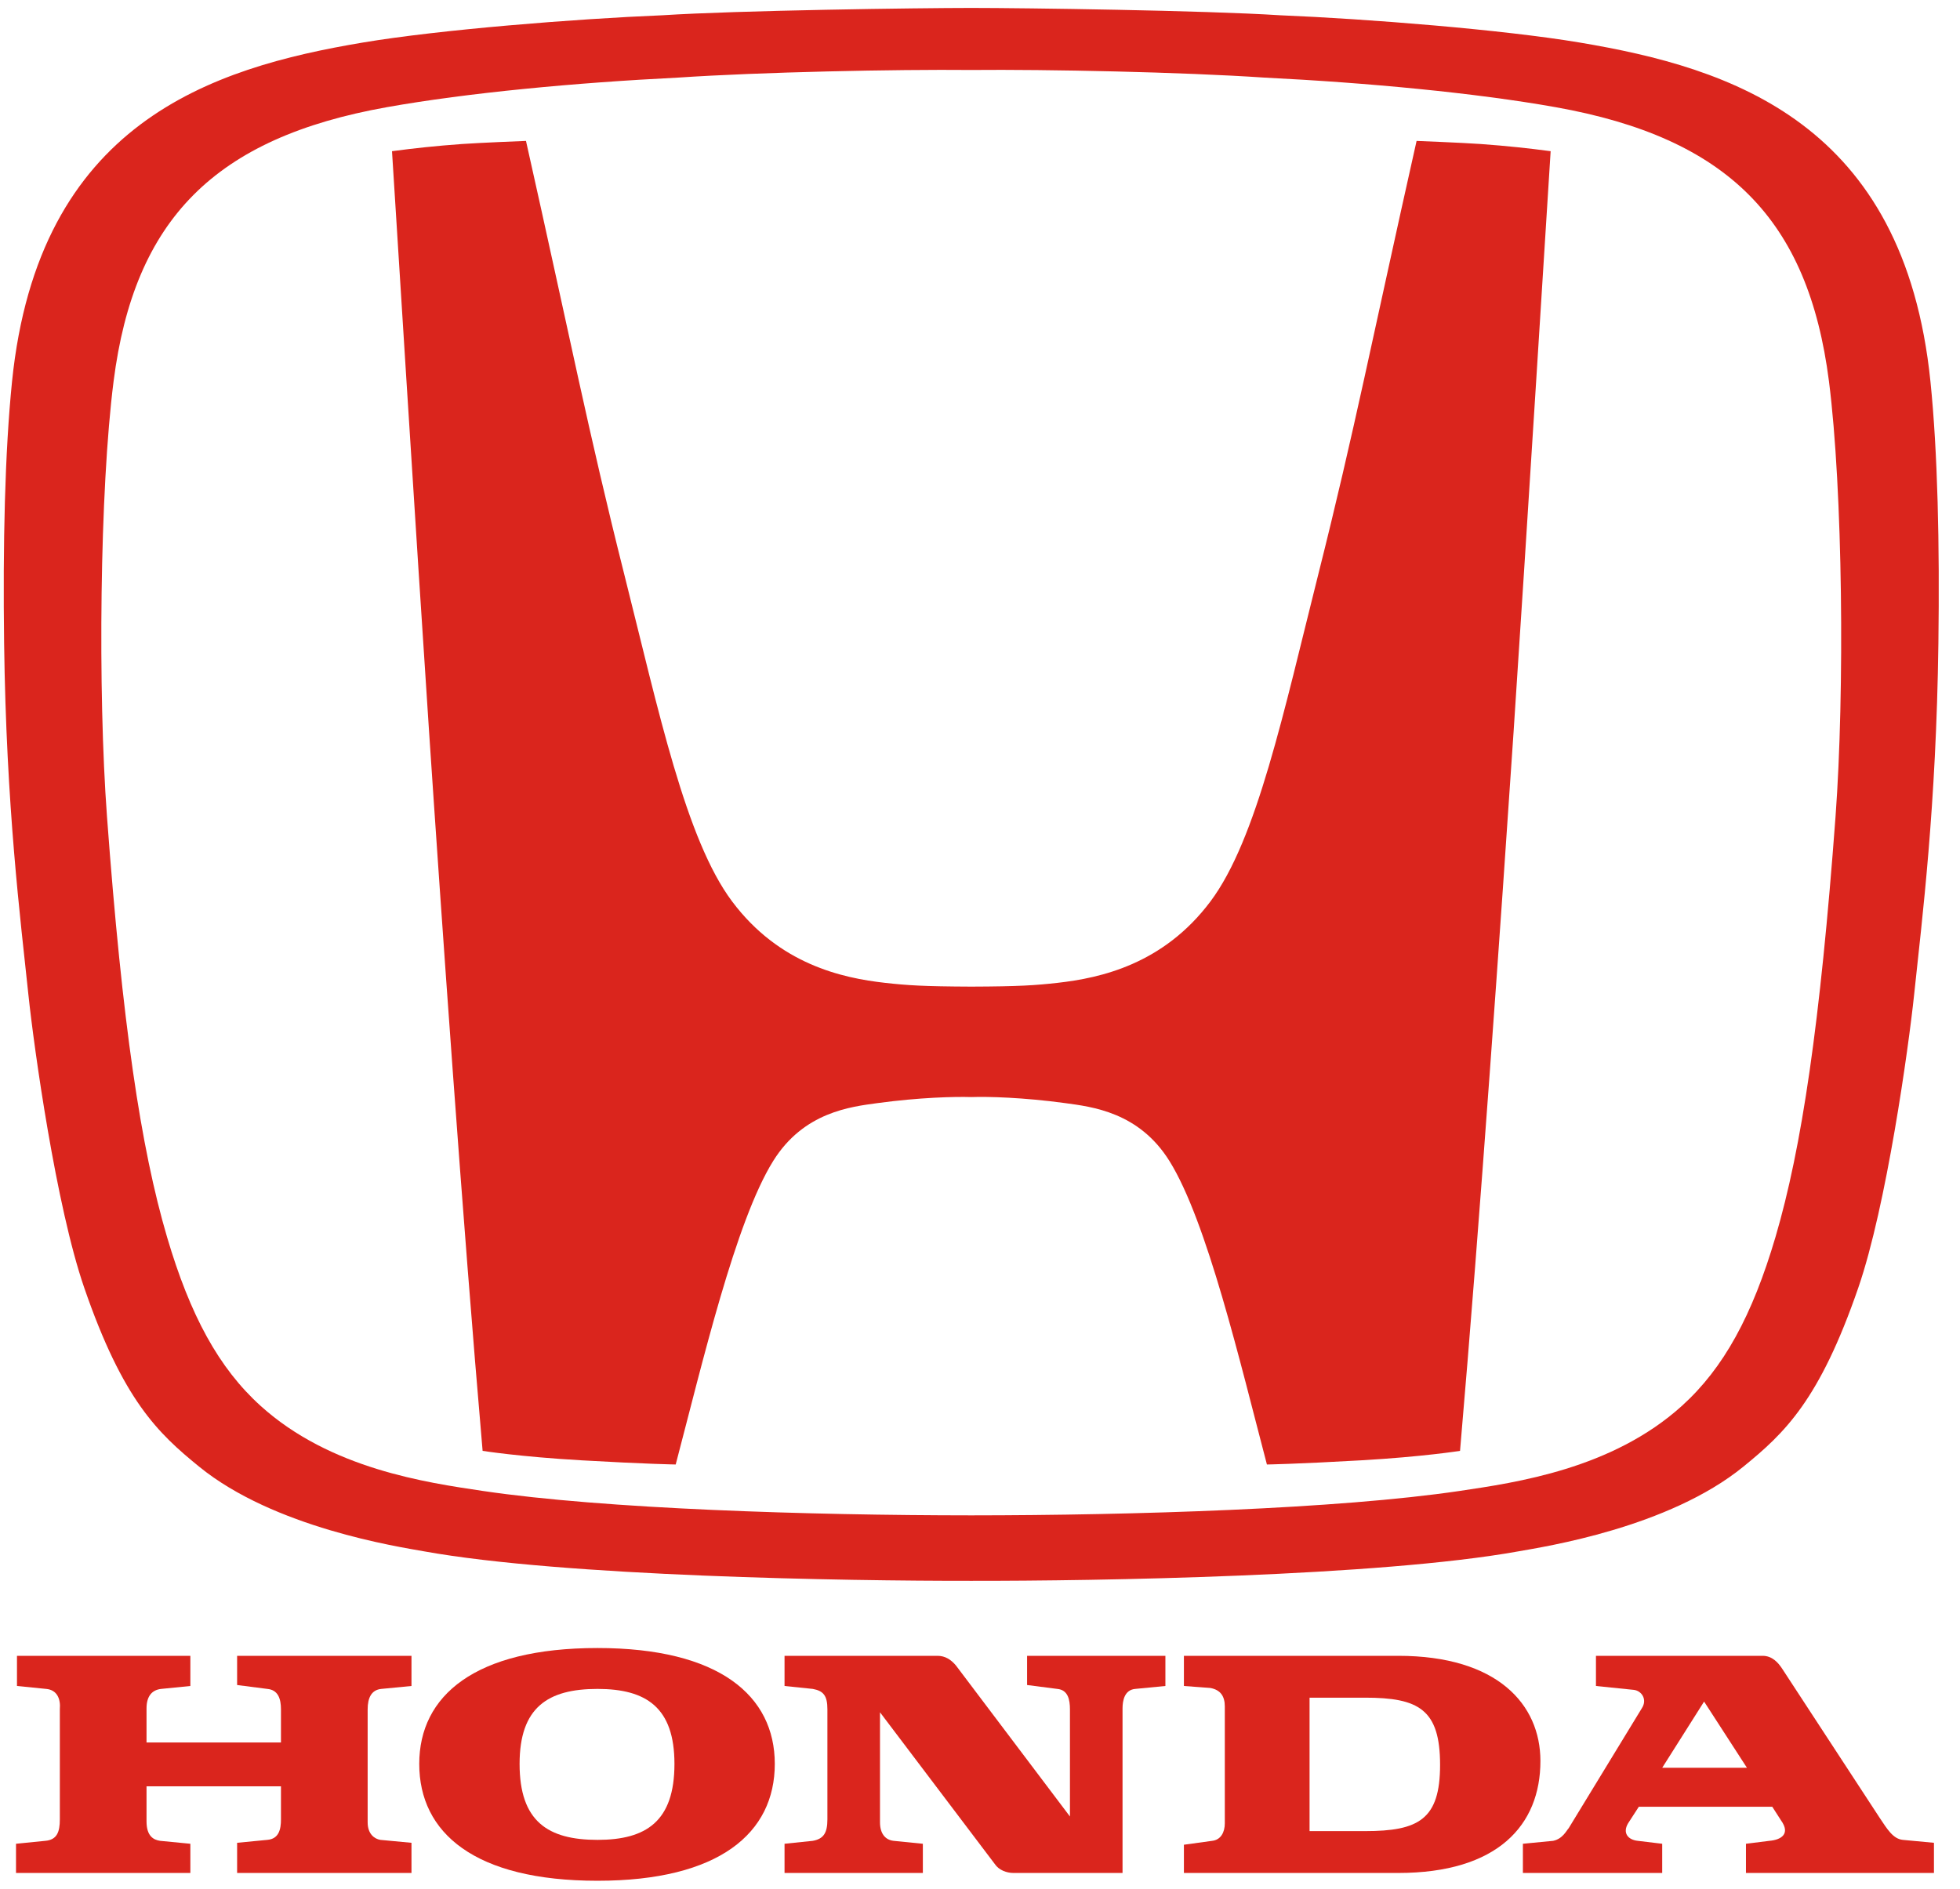
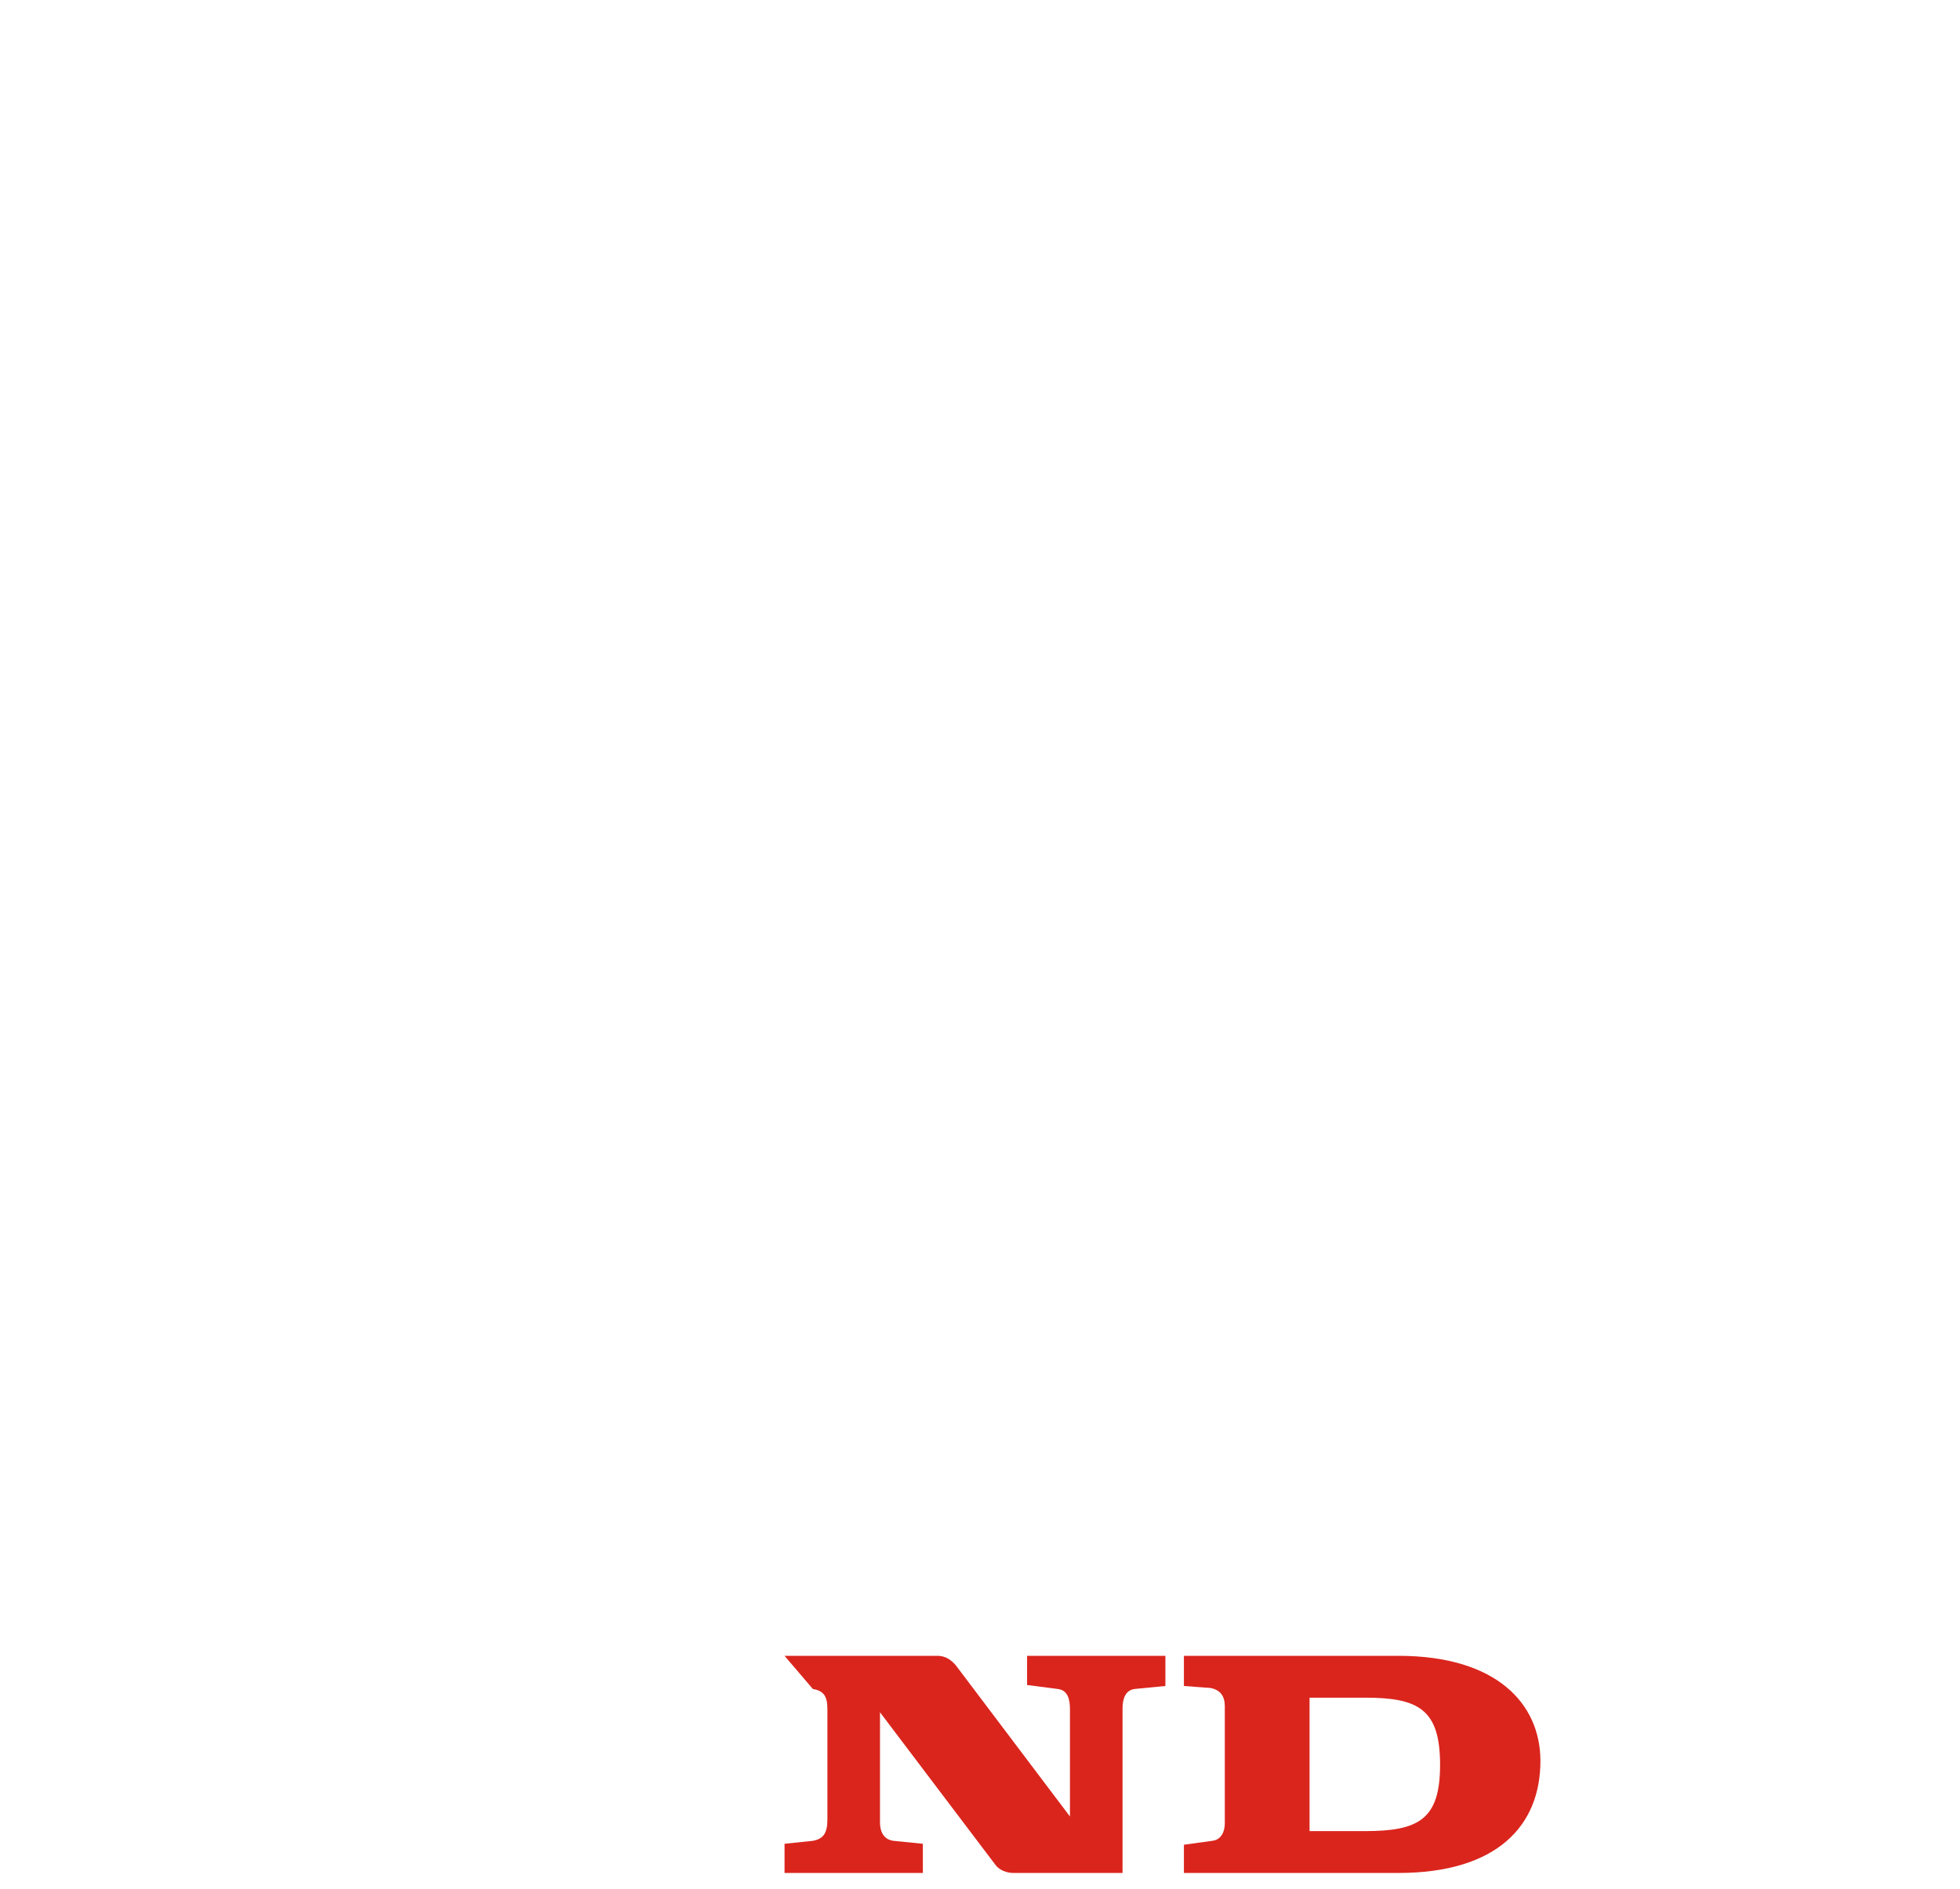
<svg xmlns="http://www.w3.org/2000/svg" width="83" height="80" viewBox="0 0 83 80" fill="none">
-   <path fill-rule="evenodd" clip-rule="evenodd" d="M59.988 5.969C58.103 14.368 57.361 18.226 55.831 24.306C54.363 30.143 53.226 35.557 51.259 38.182C49.263 40.846 46.6 41.426 44.787 41.63C43.848 41.735 43.164 41.783 41.131 41.79C39.098 41.782 38.414 41.735 37.475 41.63C35.662 41.426 32.998 40.846 31.003 38.182C29.037 35.557 27.899 30.141 26.43 24.306C24.901 18.225 24.157 14.367 22.274 5.969C22.274 5.969 20.395 6.042 19.563 6.1C18.439 6.181 17.559 6.277 16.6 6.404C16.6 6.404 17.68 23.676 18.17 30.994C18.684 38.691 19.588 51.661 20.437 61.454C20.437 61.454 22.014 61.705 24.634 61.855C27.389 62.013 28.614 62.031 28.614 62.031C29.748 57.717 31.15 51.729 32.742 49.176C34.035 47.099 36.029 46.879 37.159 46.724C38.934 46.483 40.431 46.446 41.124 46.468C41.127 46.468 41.129 46.468 41.131 46.468C41.133 46.468 41.137 46.468 41.138 46.468C41.832 46.444 43.33 46.482 45.105 46.724C46.234 46.879 48.228 47.099 49.522 49.176C51.114 51.729 52.516 57.717 53.65 62.031C53.65 62.031 54.875 62.013 57.631 61.855C60.25 61.705 61.828 61.454 61.828 61.454C62.676 51.66 63.58 38.692 64.096 30.994C64.585 23.676 65.665 6.404 65.665 6.404C64.707 6.277 63.827 6.182 62.701 6.1C61.866 6.042 59.988 5.969 59.988 5.969Z" fill="#DA251D" />
-   <path fill-rule="evenodd" clip-rule="evenodd" d="M81.749 16.165C80.634 5.194 73.316 2.878 66.89 1.801C63.651 1.257 57.899 0.798 54.211 0.647C50.988 0.44 43.386 0.337 41.129 0.336C38.873 0.337 31.271 0.44 28.048 0.647C24.36 0.798 18.608 1.257 15.37 1.801C8.944 2.878 1.624 5.194 0.509 16.165C0.206 19.153 0.119 23.052 0.174 27.25C0.266 34.201 0.862 38.896 1.204 42.145C1.439 44.376 2.371 51.08 3.568 54.548C5.211 59.314 6.689 60.702 8.428 62.119C11.609 64.713 16.847 65.511 17.963 65.711C23.877 66.775 35.846 66.966 41.13 66.959C46.414 66.966 58.384 66.775 64.296 65.711C65.413 65.511 70.651 64.713 73.831 62.119C75.571 60.702 77.049 59.314 78.692 54.548C79.889 51.08 80.82 44.376 81.056 42.145C81.397 38.896 81.994 34.201 82.085 27.25C82.141 23.052 82.054 19.151 81.749 16.165H81.749ZM77.729 34.592C77.079 43.355 76.3 48.61 75.186 52.398C74.207 55.717 72.995 57.946 71.224 59.548C68.268 62.222 64.197 62.796 61.808 63.152C56.648 63.917 47.959 64.183 41.129 64.186C34.299 64.183 25.61 63.917 20.449 63.152C18.062 62.796 13.992 62.222 11.036 59.548C9.264 57.946 8.052 55.715 7.074 52.398C5.959 48.611 5.179 43.355 4.531 34.592C4.139 29.31 4.222 20.752 4.81 16.152C5.684 9.294 9.089 5.839 16.387 4.539C19.792 3.932 24.369 3.502 28.713 3.287C32.196 3.052 37.929 2.934 41.129 2.964C44.33 2.934 50.063 3.052 53.545 3.287C57.889 3.502 62.466 3.933 65.871 4.539C73.169 5.84 76.574 9.293 77.451 16.151C78.037 20.752 78.119 29.31 77.729 34.592Z" fill="#DA251D" />
-   <path fill-rule="evenodd" clip-rule="evenodd" d="M64.49 79.333V78.096L65.769 77.972C66.182 77.889 66.346 77.518 66.429 77.436L69.523 72.362C69.77 71.991 69.523 71.62 69.193 71.578L67.584 71.413V70.135H74.638C75.05 70.135 75.297 70.423 75.463 70.671L79.588 76.982C79.918 77.477 80.165 77.889 80.577 77.931L81.897 78.055V79.333H73.936V78.096L74.926 77.972C75.421 77.931 75.834 77.683 75.421 77.106L75.05 76.528H69.399L68.945 77.229C68.698 77.642 68.945 77.931 69.358 77.972L70.389 78.096V79.333L64.49 79.333ZM70.389 74.878H73.978L72.163 72.073L70.389 74.878Z" fill="#DA251D" />
  <path fill-rule="evenodd" clip-rule="evenodd" d="M59.209 70.135H50.135V71.413L51.248 71.496C51.702 71.578 51.867 71.867 51.867 72.28C51.867 72.692 51.867 76.9 51.867 77.23C51.867 77.601 51.702 77.931 51.331 77.972L50.135 78.137V79.333H59.209C63.417 79.333 65.232 77.312 65.232 74.59C65.232 72.197 63.417 70.135 59.209 70.135L59.209 70.135ZM57.807 77.56H55.456V71.908H57.807C60.076 71.908 60.983 72.403 60.983 74.755C60.983 77.064 60.076 77.56 57.807 77.56Z" fill="#DA251D" />
-   <path fill-rule="evenodd" clip-rule="evenodd" d="M0.678 79.333H8.061V78.096L6.783 77.972C6.494 77.931 6.205 77.766 6.205 77.147V75.662H11.898V77.064C11.898 77.477 11.815 77.889 11.32 77.931L10.041 78.055V79.333H17.425V78.055L16.105 77.931C15.857 77.889 15.569 77.683 15.569 77.188V72.403C15.569 71.908 15.734 71.578 16.146 71.537L17.425 71.413V70.135H10.041V71.372L11.32 71.537C11.774 71.578 11.898 71.95 11.898 72.403V73.806H6.205V72.362C6.205 71.826 6.453 71.578 6.824 71.537L8.061 71.413V70.135H0.719V71.413L1.957 71.537C2.41 71.578 2.575 71.95 2.534 72.403V77.064C2.534 77.601 2.41 77.931 1.915 77.972L0.678 78.096V79.333Z" fill="#DA251D" />
-   <path fill-rule="evenodd" clip-rule="evenodd" d="M17.754 74.713C17.754 71.826 20.105 69.805 25.302 69.805C30.459 69.805 32.81 71.826 32.81 74.713C32.81 77.642 30.459 79.663 25.302 79.663C20.105 79.663 17.754 77.642 17.754 74.713ZM25.302 71.537C23.199 71.537 22.003 72.321 22.003 74.713C22.003 77.147 23.199 77.931 25.302 77.931C27.365 77.931 28.561 77.147 28.561 74.713C28.561 72.321 27.365 71.537 25.302 71.537Z" fill="#DA251D" />
-   <path fill-rule="evenodd" clip-rule="evenodd" d="M33.223 79.333H39.08V78.096L37.843 77.972C37.471 77.931 37.265 77.642 37.265 77.188V72.527L42.133 78.962C42.297 79.209 42.628 79.333 42.916 79.333L47.536 79.333V72.362C47.536 72.032 47.619 71.578 48.072 71.537L49.351 71.413V70.135H43.494V71.372L44.773 71.537C45.226 71.578 45.309 71.991 45.309 72.403V76.941L40.483 70.547C40.277 70.3 40.029 70.135 39.699 70.135H33.223V71.413L34.419 71.537C34.873 71.62 35.038 71.826 35.038 72.403V77.064C35.038 77.642 34.873 77.889 34.419 77.972L33.223 78.096L33.223 79.333Z" fill="#DA251D" />
+   <path fill-rule="evenodd" clip-rule="evenodd" d="M33.223 79.333H39.08V78.096L37.843 77.972C37.471 77.931 37.265 77.642 37.265 77.188V72.527L42.133 78.962C42.297 79.209 42.628 79.333 42.916 79.333L47.536 79.333V72.362C47.536 72.032 47.619 71.578 48.072 71.537L49.351 71.413V70.135H43.494V71.372L44.773 71.537C45.226 71.578 45.309 71.991 45.309 72.403V76.941L40.483 70.547C40.277 70.3 40.029 70.135 39.699 70.135H33.223L34.419 71.537C34.873 71.62 35.038 71.826 35.038 72.403V77.064C35.038 77.642 34.873 77.889 34.419 77.972L33.223 78.096L33.223 79.333Z" fill="#DA251D" />
</svg>